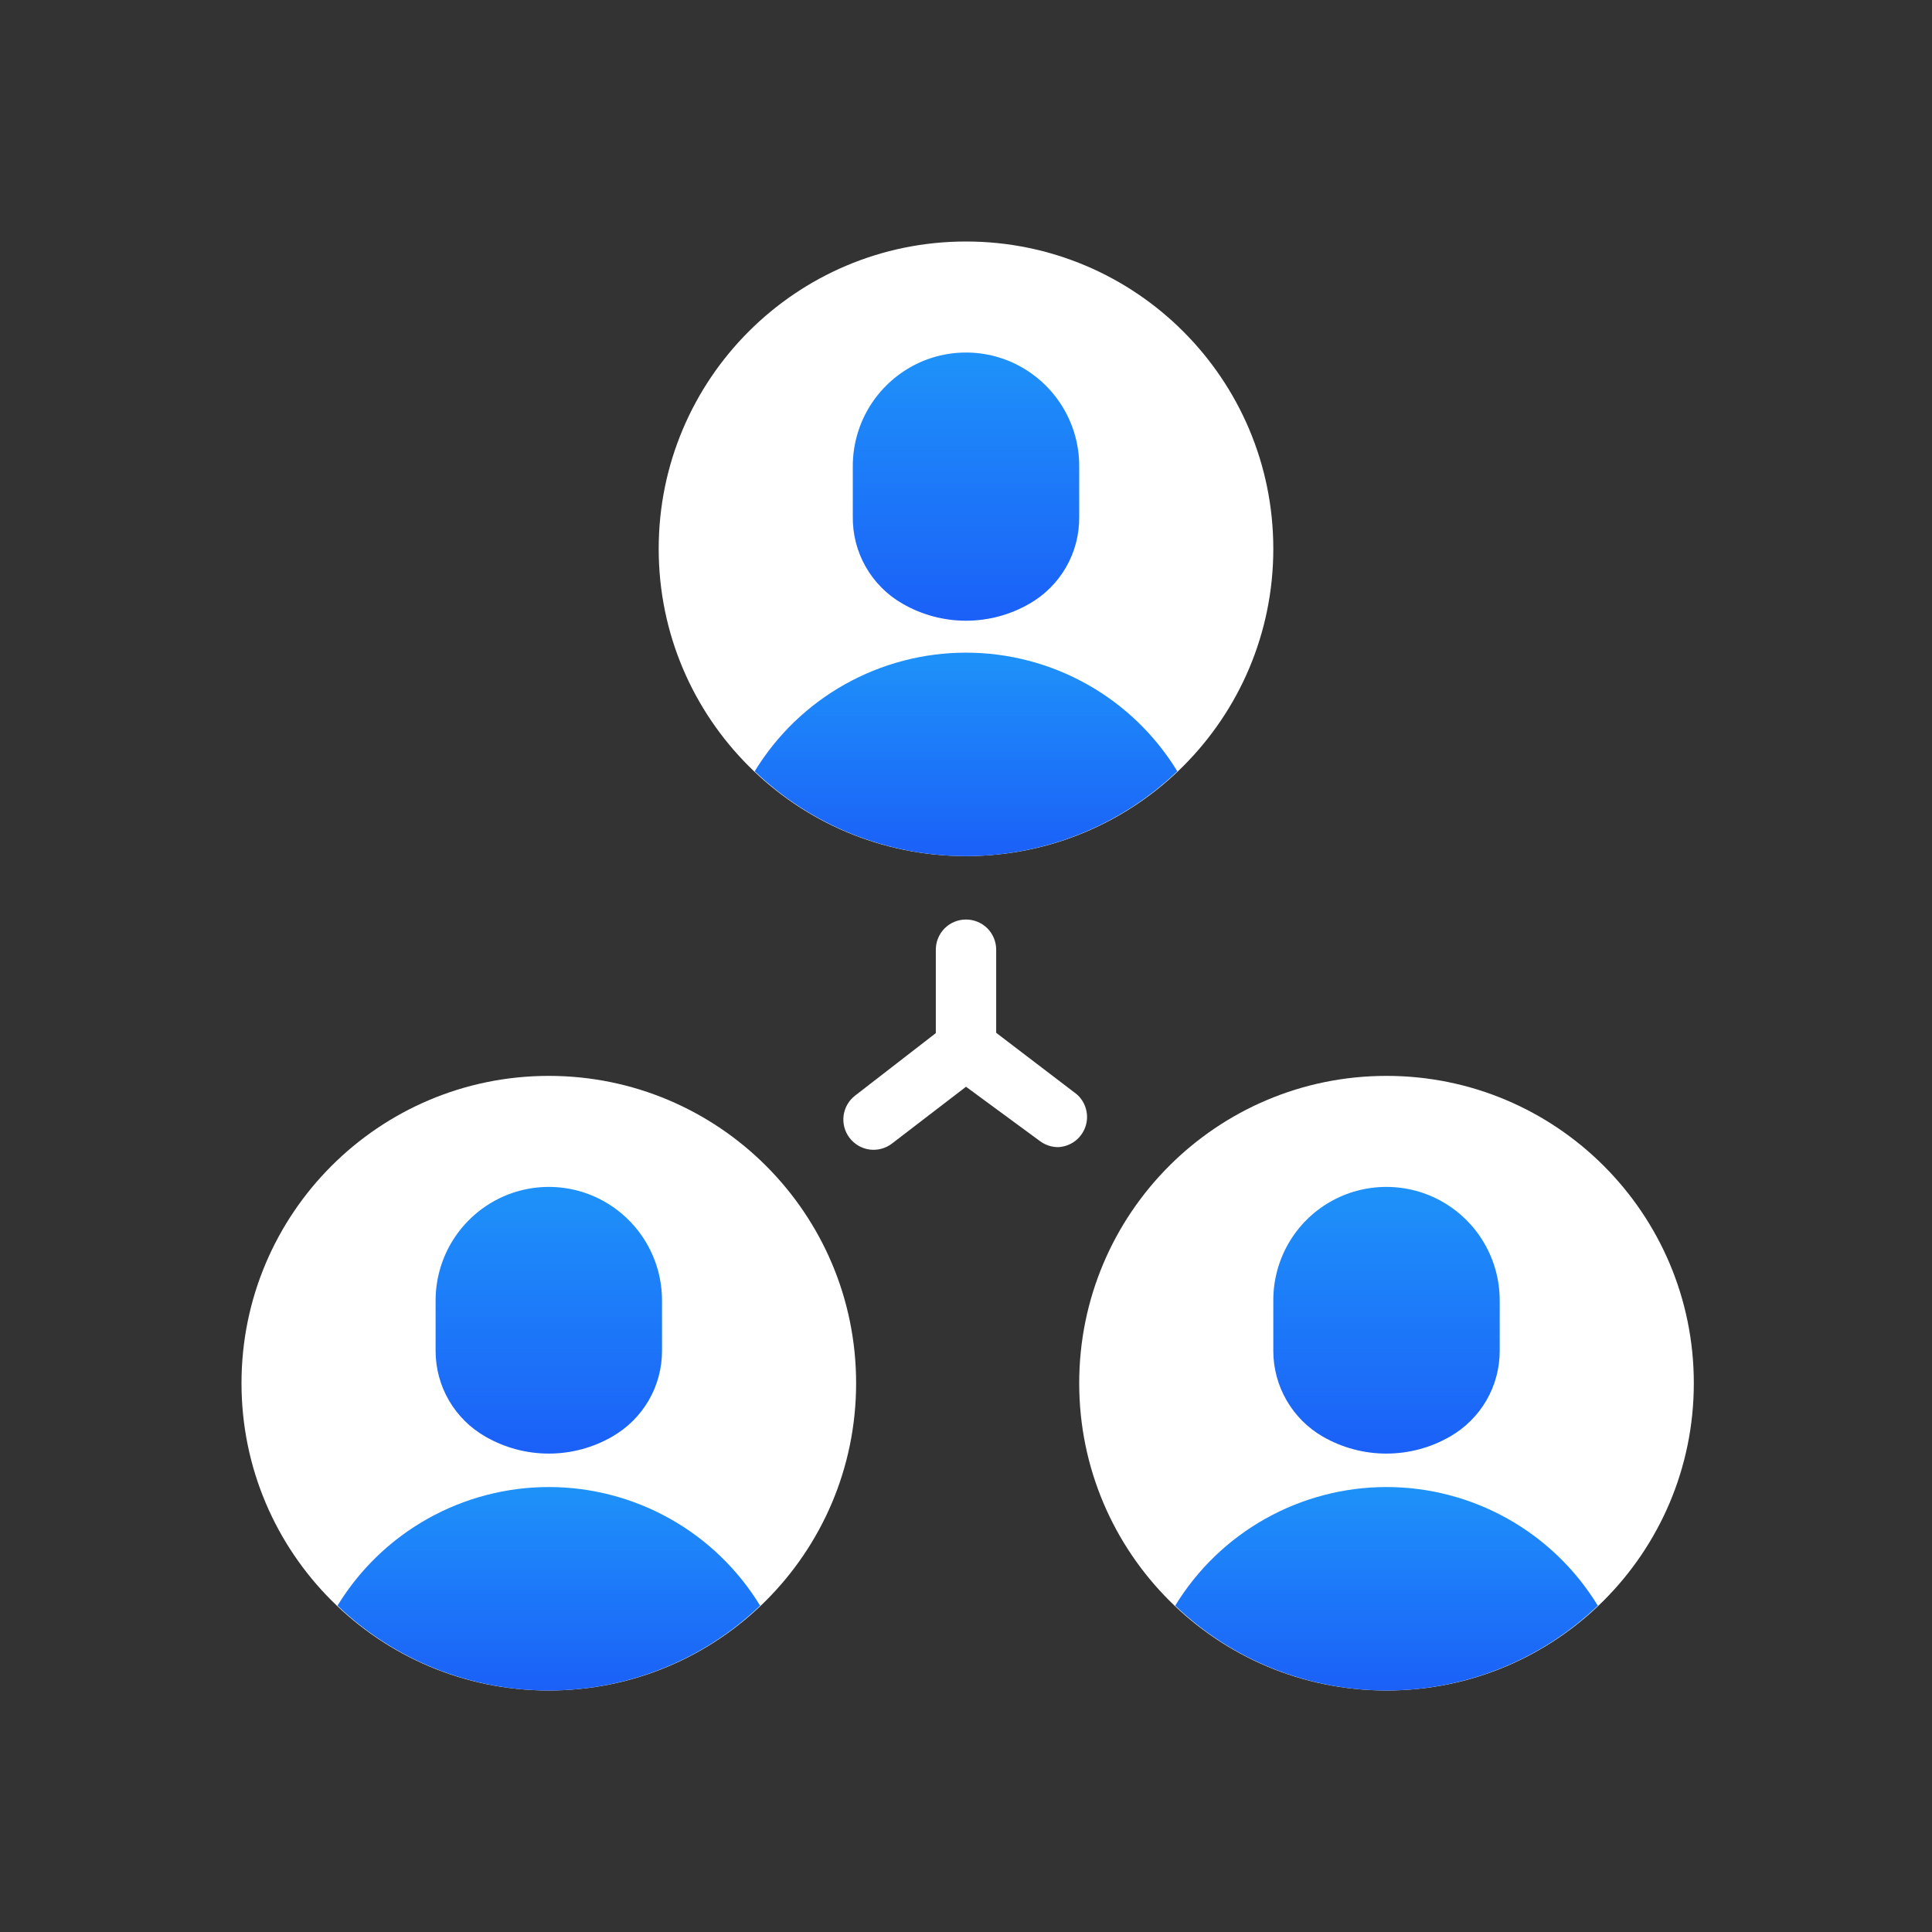
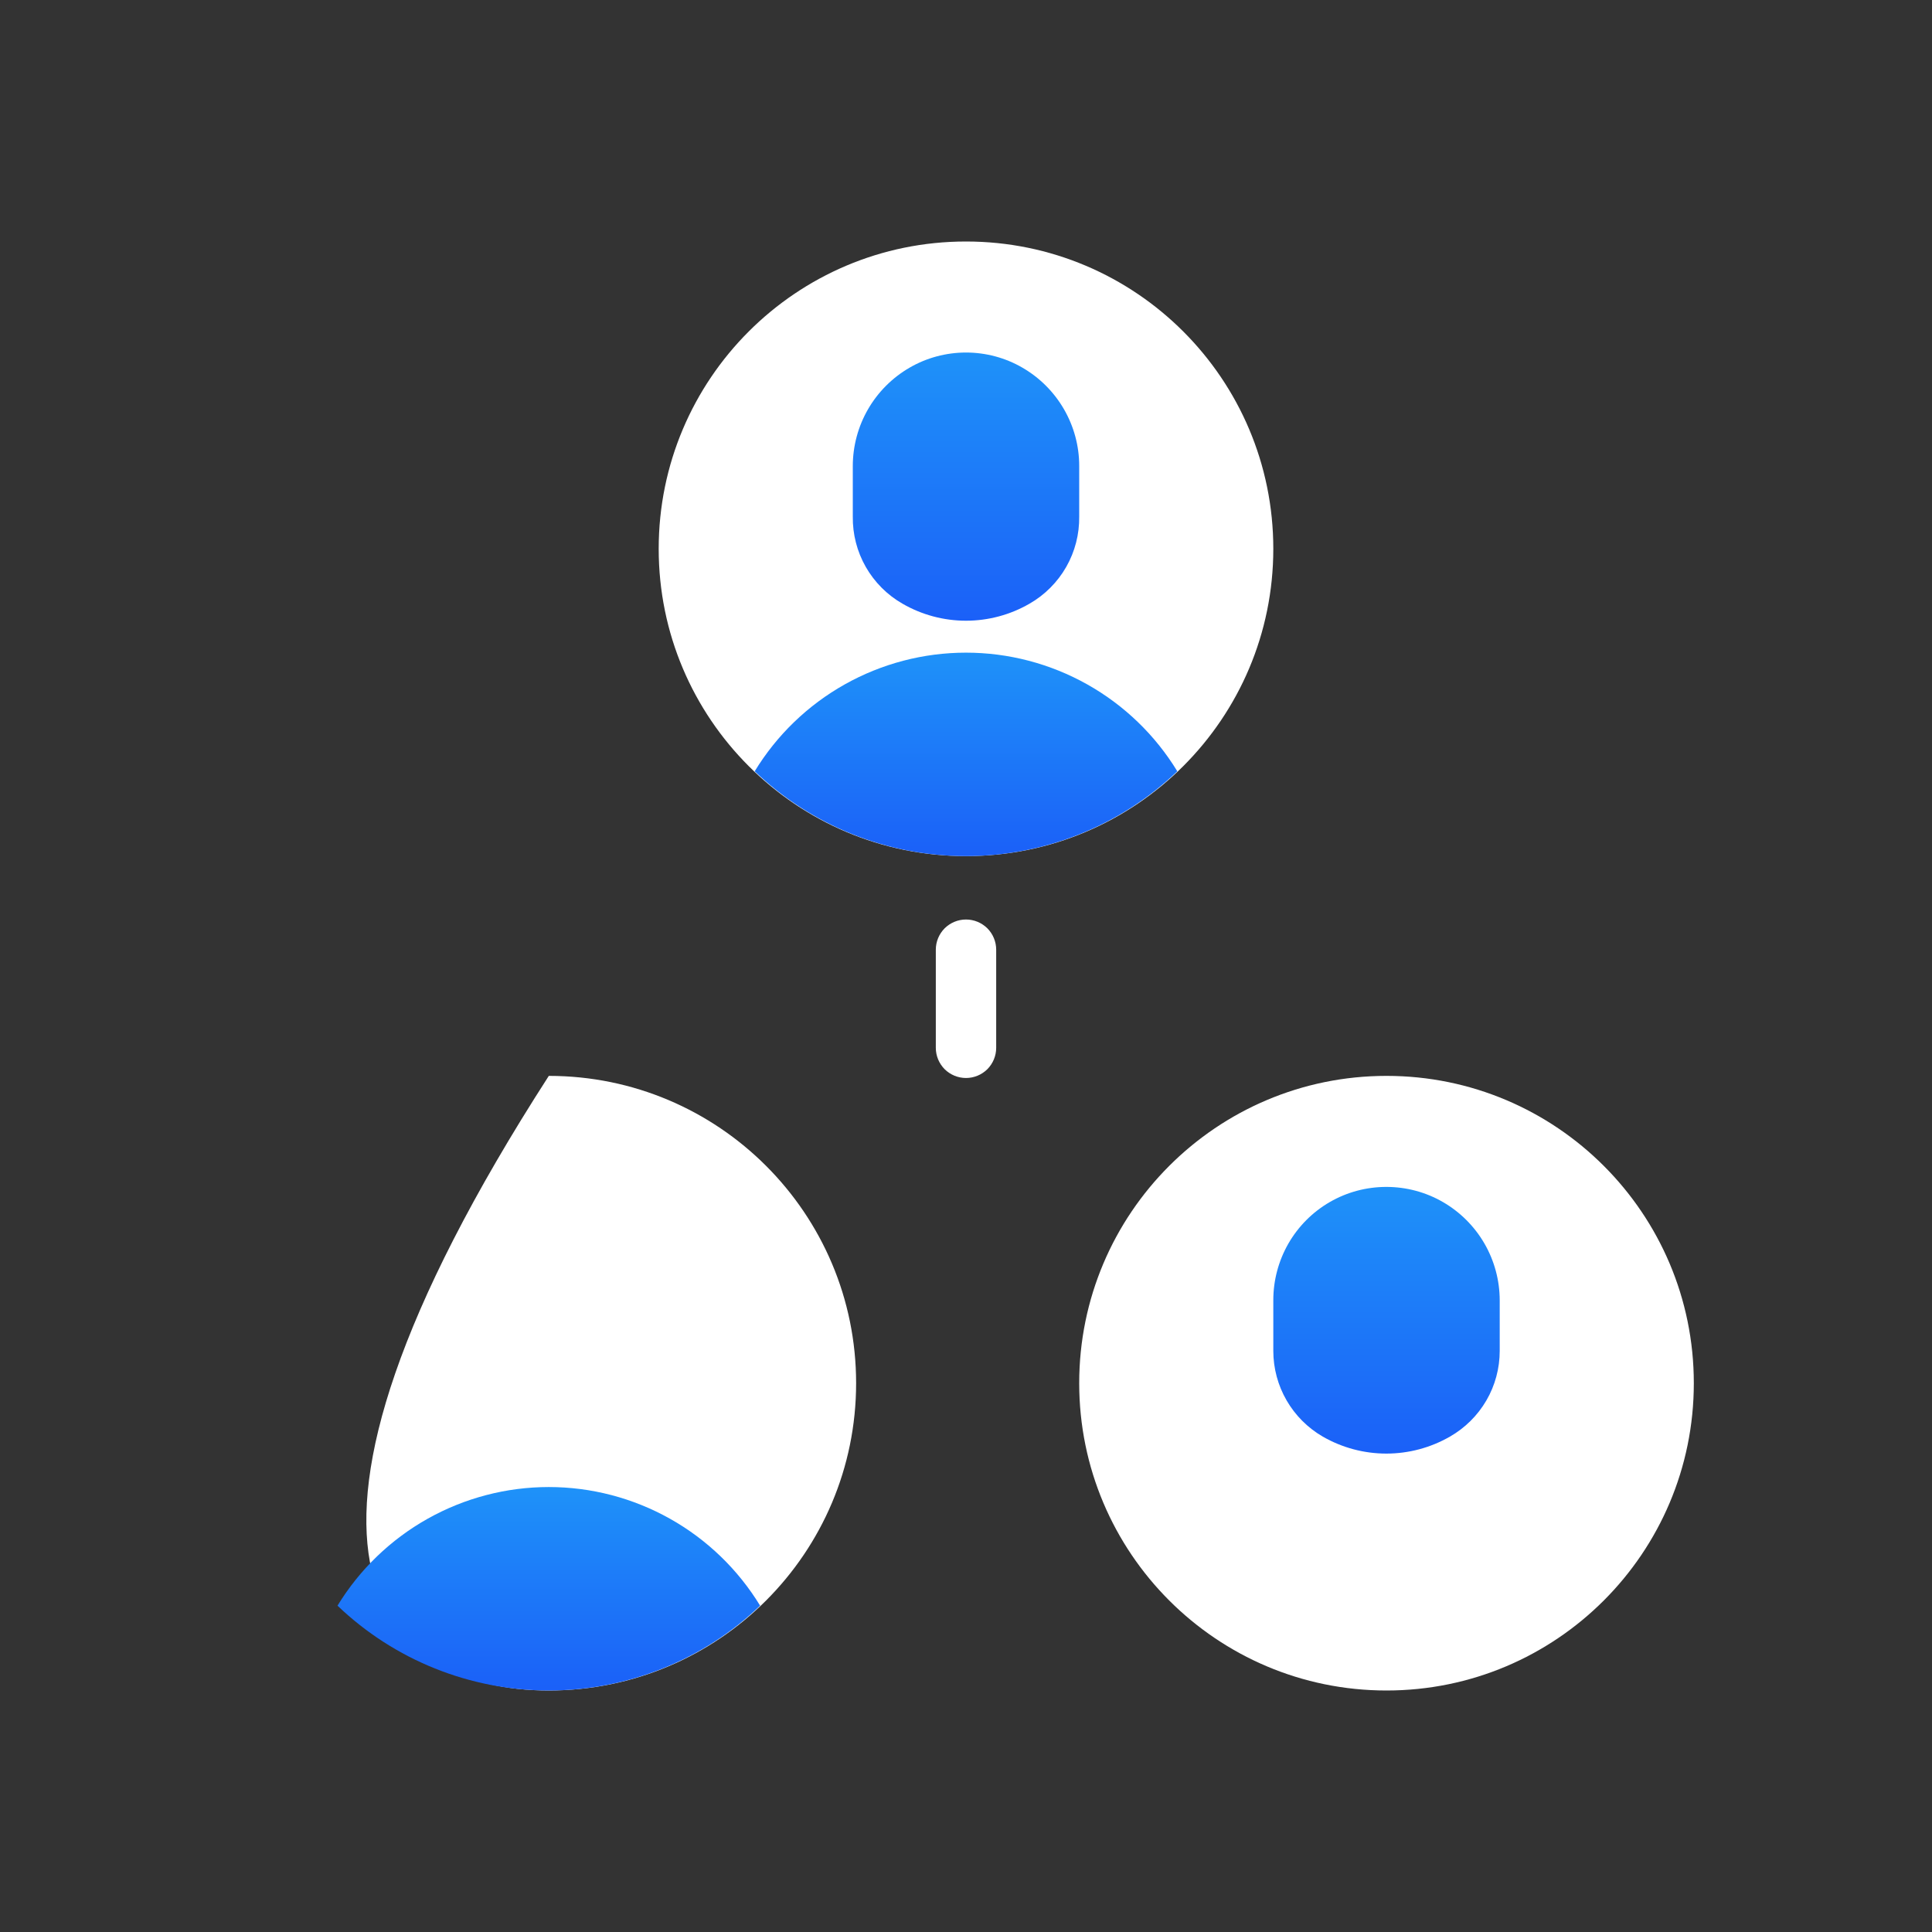
<svg xmlns="http://www.w3.org/2000/svg" width="32" height="32" viewBox="0 0 32 32" fill="none">
  <rect x="0" y="0" width="32" height="32" fill="#333333" stroke="none" />
  <path d="M16 14.18C18.811 14.18 21.09 11.901 21.09 9.09C21.09 6.279 18.811 4 16 4C13.189 4 10.91 6.279 10.91 9.09C10.91 11.901 13.189 14.18 16 14.18Z" fill="white" />
  <path d="M17.875 8.555V7.715C17.875 7.386 17.787 7.062 17.622 6.777C17.457 6.492 17.22 6.255 16.935 6.09C16.651 5.925 16.328 5.839 16 5.839C15.672 5.839 15.349 5.925 15.065 6.09C14.78 6.255 14.543 6.492 14.378 6.777C14.213 7.062 14.126 7.386 14.125 7.715V8.555C14.121 8.848 14.195 9.136 14.34 9.39C14.485 9.644 14.696 9.855 14.95 10C15.269 10.184 15.631 10.281 16 10.281C16.369 10.281 16.731 10.184 17.05 10C17.304 9.855 17.515 9.644 17.66 9.39C17.805 9.136 17.879 8.848 17.875 8.555Z" fill="url(#paint0_linear_947_5989)" />
  <path d="M16 14.18C17.304 14.18 18.558 13.676 19.5 12.775C19.134 12.175 18.62 11.679 18.007 11.335C17.394 10.991 16.703 10.81 16 10.81C15.297 10.81 14.606 10.991 13.993 11.335C13.38 11.679 12.866 12.175 12.5 12.775C13.442 13.676 14.696 14.18 16 14.18Z" fill="url(#paint1_linear_947_5989)" />
-   <path d="M9.09 28C11.901 28 14.18 25.721 14.18 22.91C14.18 20.099 11.901 17.82 9.09 17.82C6.279 17.82 4 20.099 4 22.91C4 25.721 6.279 28 9.09 28Z" fill="white" />
-   <path d="M10.965 22.375V21.535C10.964 21.206 10.877 20.882 10.712 20.597C10.547 20.312 10.31 20.075 10.025 19.91C9.741 19.745 9.418 19.659 9.09 19.659C8.762 19.659 8.439 19.745 8.155 19.91C7.87 20.075 7.633 20.312 7.468 20.597C7.303 20.882 7.216 21.206 7.215 21.535V22.375C7.215 22.663 7.291 22.947 7.436 23.196C7.581 23.445 7.789 23.652 8.04 23.795C8.359 23.979 8.721 24.076 9.09 24.076C9.459 24.076 9.821 23.979 10.14 23.795C10.39 23.652 10.599 23.445 10.744 23.196C10.889 22.947 10.965 22.663 10.965 22.375Z" fill="url(#paint2_linear_947_5989)" />
+   <path d="M9.09 28C11.901 28 14.18 25.721 14.18 22.91C14.18 20.099 11.901 17.82 9.09 17.82C4 25.721 6.279 28 9.09 28Z" fill="white" />
  <path d="M9.09 28C10.394 28 11.648 27.496 12.59 26.595C12.224 25.995 11.71 25.499 11.097 25.155C10.484 24.811 9.793 24.63 9.09 24.63C8.387 24.63 7.696 24.811 7.083 25.155C6.47 25.499 5.956 25.995 5.59 26.595C6.532 27.496 7.786 28 9.09 28Z" fill="url(#paint3_linear_947_5989)" />
  <path d="M22.965 28C25.776 28 28.055 25.721 28.055 22.91C28.055 20.099 25.776 17.82 22.965 17.82C20.154 17.82 17.875 20.099 17.875 22.91C17.875 25.721 20.154 28 22.965 28Z" fill="white" />
  <path d="M24.84 22.375V21.535C24.839 21.206 24.752 20.882 24.587 20.597C24.422 20.312 24.185 20.075 23.9 19.91C23.615 19.745 23.292 19.659 22.962 19.659C22.633 19.659 22.31 19.745 22.025 19.91C21.74 20.075 21.504 20.312 21.34 20.597C21.176 20.883 21.09 21.206 21.09 21.535V22.375C21.09 22.663 21.166 22.946 21.31 23.195C21.454 23.444 21.661 23.651 21.91 23.795C22.23 23.979 22.593 24.076 22.962 24.076C23.332 24.076 23.695 23.979 24.015 23.795C24.265 23.652 24.474 23.445 24.619 23.196C24.764 22.947 24.84 22.663 24.84 22.375Z" fill="url(#paint4_linear_947_5989)" />
-   <path d="M22.965 28C24.269 28 25.523 27.496 26.465 26.595C26.099 25.995 25.585 25.499 24.972 25.155C24.359 24.811 23.668 24.63 22.965 24.63C22.262 24.63 21.571 24.811 20.958 25.155C20.345 25.499 19.831 25.995 19.465 26.595C20.407 27.496 21.661 28 22.965 28Z" fill="url(#paint5_linear_947_5989)" />
  <path d="M16 17.855C15.867 17.855 15.74 17.802 15.646 17.709C15.553 17.615 15.5 17.488 15.5 17.355V15.73C15.5 15.597 15.553 15.47 15.646 15.376C15.74 15.283 15.867 15.23 16 15.23C16.133 15.23 16.26 15.283 16.354 15.376C16.447 15.47 16.5 15.597 16.5 15.73V17.355C16.5 17.488 16.447 17.615 16.354 17.709C16.26 17.802 16.133 17.855 16 17.855Z" fill="white" />
-   <path d="M17.53 19C17.42 19.001 17.313 18.966 17.225 18.9L16 18L14.775 18.94C14.723 18.98 14.663 19.01 14.599 19.027C14.535 19.044 14.468 19.049 14.403 19.04C14.337 19.031 14.274 19.009 14.217 18.976C14.16 18.942 14.11 18.898 14.07 18.845C13.99 18.739 13.955 18.607 13.973 18.475C13.991 18.344 14.06 18.225 14.165 18.145L16 16.725L17.835 18.125C17.91 18.191 17.963 18.277 17.988 18.373C18.014 18.47 18.01 18.571 17.977 18.665C17.944 18.759 17.884 18.841 17.805 18.901C17.725 18.96 17.629 18.995 17.53 19Z" fill="white" />
  <defs>
    <linearGradient id="paint0_linear_947_5989" x1="16" y1="5.839" x2="16" y2="10.281" gradientUnits="userSpaceOnUse">
      <stop stop-color="#1E92F9" />
      <stop offset="1" stop-color="#1B60F8" />
    </linearGradient>
    <linearGradient id="paint1_linear_947_5989" x1="16" y1="10.81" x2="16" y2="14.18" gradientUnits="userSpaceOnUse">
      <stop stop-color="#1E92F9" />
      <stop offset="1" stop-color="#1B60F8" />
    </linearGradient>
    <linearGradient id="paint2_linear_947_5989" x1="9.09" y1="19.659" x2="9.09" y2="24.076" gradientUnits="userSpaceOnUse">
      <stop stop-color="#1E92F9" />
      <stop offset="1" stop-color="#1B60F8" />
    </linearGradient>
    <linearGradient id="paint3_linear_947_5989" x1="9.09" y1="24.63" x2="9.09" y2="28" gradientUnits="userSpaceOnUse">
      <stop stop-color="#1E92F9" />
      <stop offset="1" stop-color="#1B60F8" />
    </linearGradient>
    <linearGradient id="paint4_linear_947_5989" x1="22.965" y1="19.659" x2="22.965" y2="24.076" gradientUnits="userSpaceOnUse">
      <stop stop-color="#1E92F9" />
      <stop offset="1" stop-color="#1B60F8" />
    </linearGradient>
    <linearGradient id="paint5_linear_947_5989" x1="22.965" y1="24.63" x2="22.965" y2="28" gradientUnits="userSpaceOnUse">
      <stop stop-color="#1E92F9" />
      <stop offset="1" stop-color="#1B60F8" />
    </linearGradient>
  </defs>
</svg>